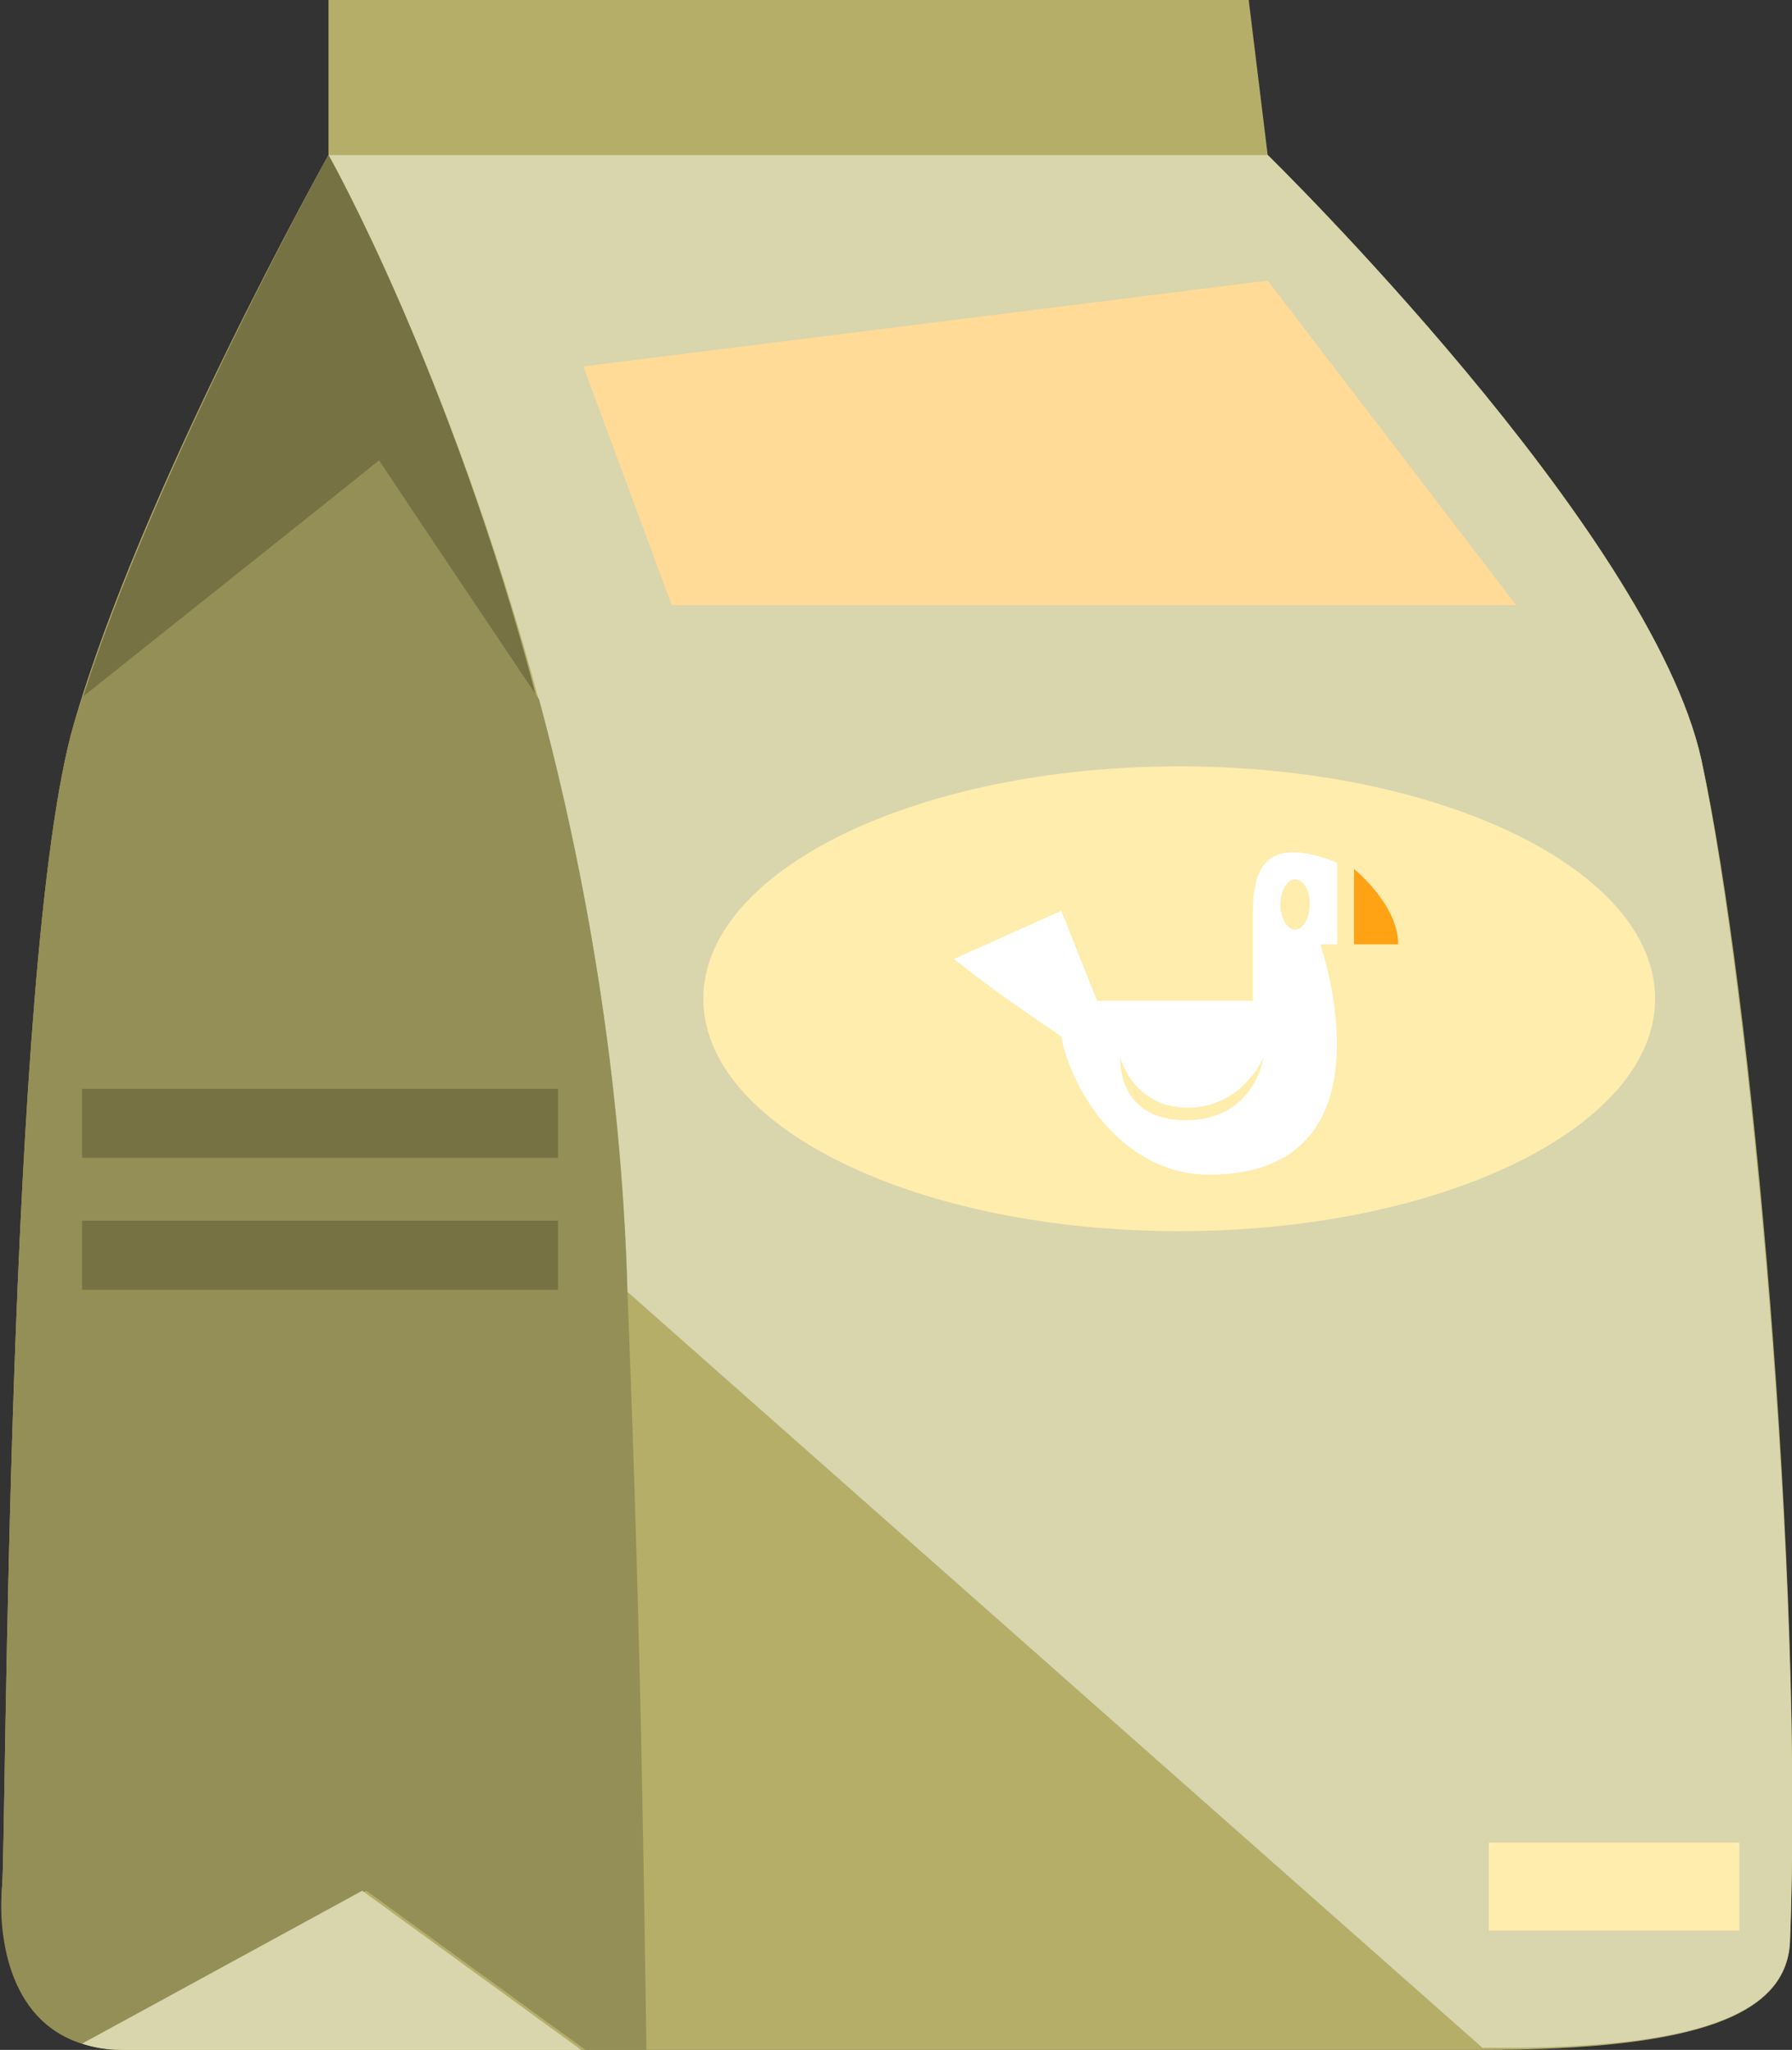
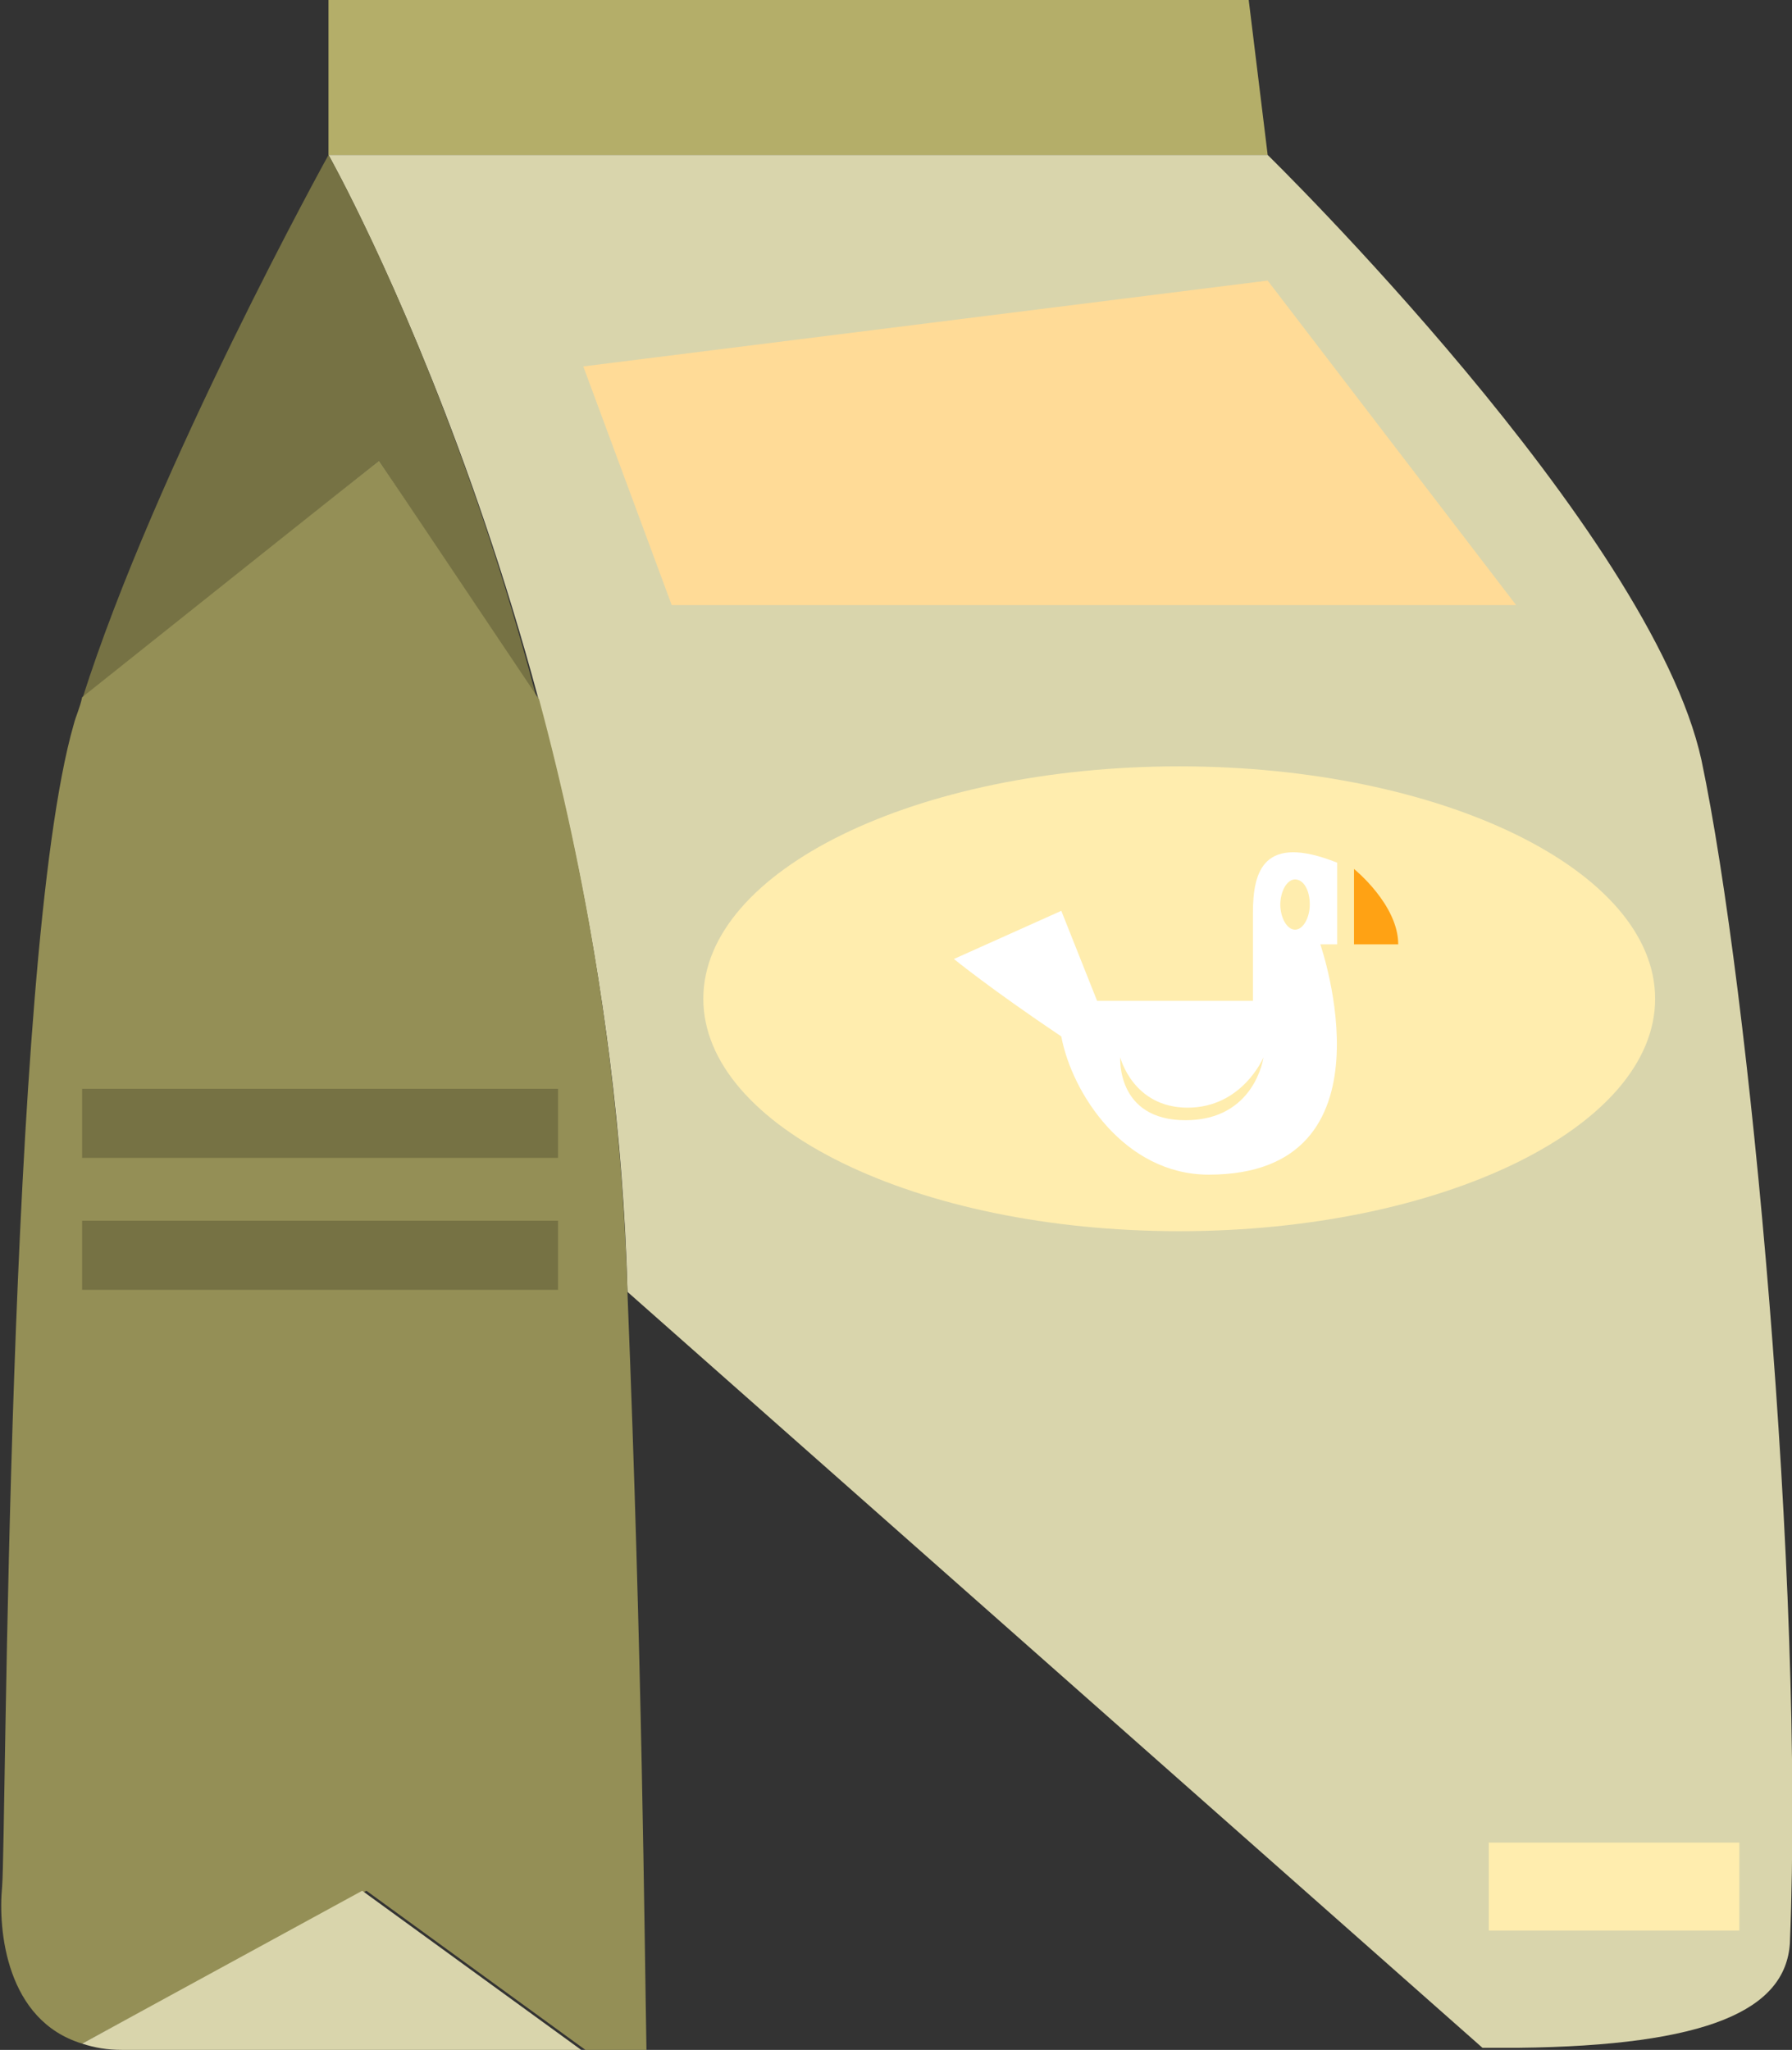
<svg xmlns="http://www.w3.org/2000/svg" width="264" height="302" viewBox="0 0 264 302" fill="none">
  <rect x="0" y="0" width="264" height="302" fill="#333333" stroke="none" />
  <g clip-path="url(#clip0_422_483)">
-     <path d="M186.754 22.827C186.754 22.827 243.215 78.045 250.66 111.978C258.106 145.91 265.861 232.901 263.69 286.268C263.069 296.756 250.35 302 218.397 302C186.444 302 35.055 302 18.303 302C1.551 302 -0.31 285.342 0.31 277.939C0.931 270.844 0.931 141.283 10.858 106.733C20.785 72.184 48.395 22.827 48.395 22.827H186.754Z" fill="#B4AE69" />
    <path d="M186.754 22.827C186.754 22.827 243.215 78.045 250.66 111.978C257.795 145.91 265.861 232.901 263.69 286.268C263.069 296.139 251.591 301.383 223.671 301.692C222.12 301.692 220.258 301.692 218.397 301.692L92.446 190.331C89.965 96.554 48.395 22.827 48.395 22.827H186.754Z" fill="#D9D5AC" />
    <path d="M173.725 181.385C135.005 181.385 103.615 166.055 103.615 147.144C103.615 128.233 135.005 112.903 173.725 112.903C212.446 112.903 243.836 128.233 243.836 147.144C243.836 166.055 212.446 181.385 173.725 181.385Z" fill="#FFEDAE" />
    <path d="M48.395 0H183.963L186.755 22.827H48.395V0Z" fill="#B4AE69" />
    <path d="M12.099 103.032C22.957 68.791 48.395 22.827 48.395 22.827C48.395 22.827 66.388 54.601 79.107 103.032L55.841 67.865L12.099 103.032Z" fill="#767244" />
    <path d="M12.098 301.075C0.93 297.681 -0.31 284.417 0.31 277.939C0.93 270.844 0.93 141.283 10.858 106.733C11.168 105.5 11.788 104.266 12.098 102.723L55.84 67.865L79.417 103.032C86.242 128.327 91.516 158.249 92.446 190.639C94.618 244.932 94.928 284.725 95.238 302C92.136 302 89.034 302 86.242 302L53.979 278.556L12.098 301.075Z" fill="#948F56" />
    <path d="M12.099 301.075L53.359 278.556L85.622 302C52.428 302 24.508 302 17.993 302C15.822 302 13.96 301.692 12.099 301.075Z" fill="#D9D5AC" />
    <path d="M219.328 271.461H256.244V284.417H219.328V271.461Z" fill="#FFEDAE" />
    <path d="M85.931 53.983L186.754 41.336L223.36 89.15H98.961L85.931 53.983Z" fill="#FFDB97" />
    <path d="M199.474 128.018C199.474 128.018 205.988 133.263 205.988 139.124C201.645 139.124 199.474 139.124 199.474 139.124V128.018Z" fill="#FFA214" />
    <path d="M156.353 134.188L161.627 147.453H184.583C184.583 147.453 184.583 140.974 184.583 134.496C184.583 128.327 186.134 122.774 196.992 127.093V139.124H194.51C194.51 139.124 206.299 173.056 178.069 173.056C165.66 173.056 157.904 161.026 156.353 152.697C145.805 145.602 140.532 141.283 140.532 141.283L156.353 134.188ZM190.788 136.964C192.029 136.964 192.959 135.113 192.959 133.263C192.959 131.103 192.029 129.561 190.788 129.561C189.547 129.561 188.616 131.412 188.616 133.263C188.616 135.113 189.547 136.964 190.788 136.964ZM174.656 165.036C184.893 165.036 186.134 155.781 186.134 155.781C186.134 155.781 183.032 163.185 174.966 163.185C166.901 163.185 165.039 155.781 165.039 155.781C165.039 155.781 164.419 165.036 174.656 165.036Z" fill="white" />
    <path d="M12.098 160.409H82.209V170.588H12.098V160.409Z" fill="#767244" />
    <path d="M12.098 179.843H82.209V190.022H12.098V179.843Z" fill="#767244" />
  </g>
  <defs>
    <clipPath id="clip0_422_483">
      <rect width="264" height="302" fill="white" transform="matrix(-1 0 0 1 264 0)" />
    </clipPath>
  </defs>
</svg>